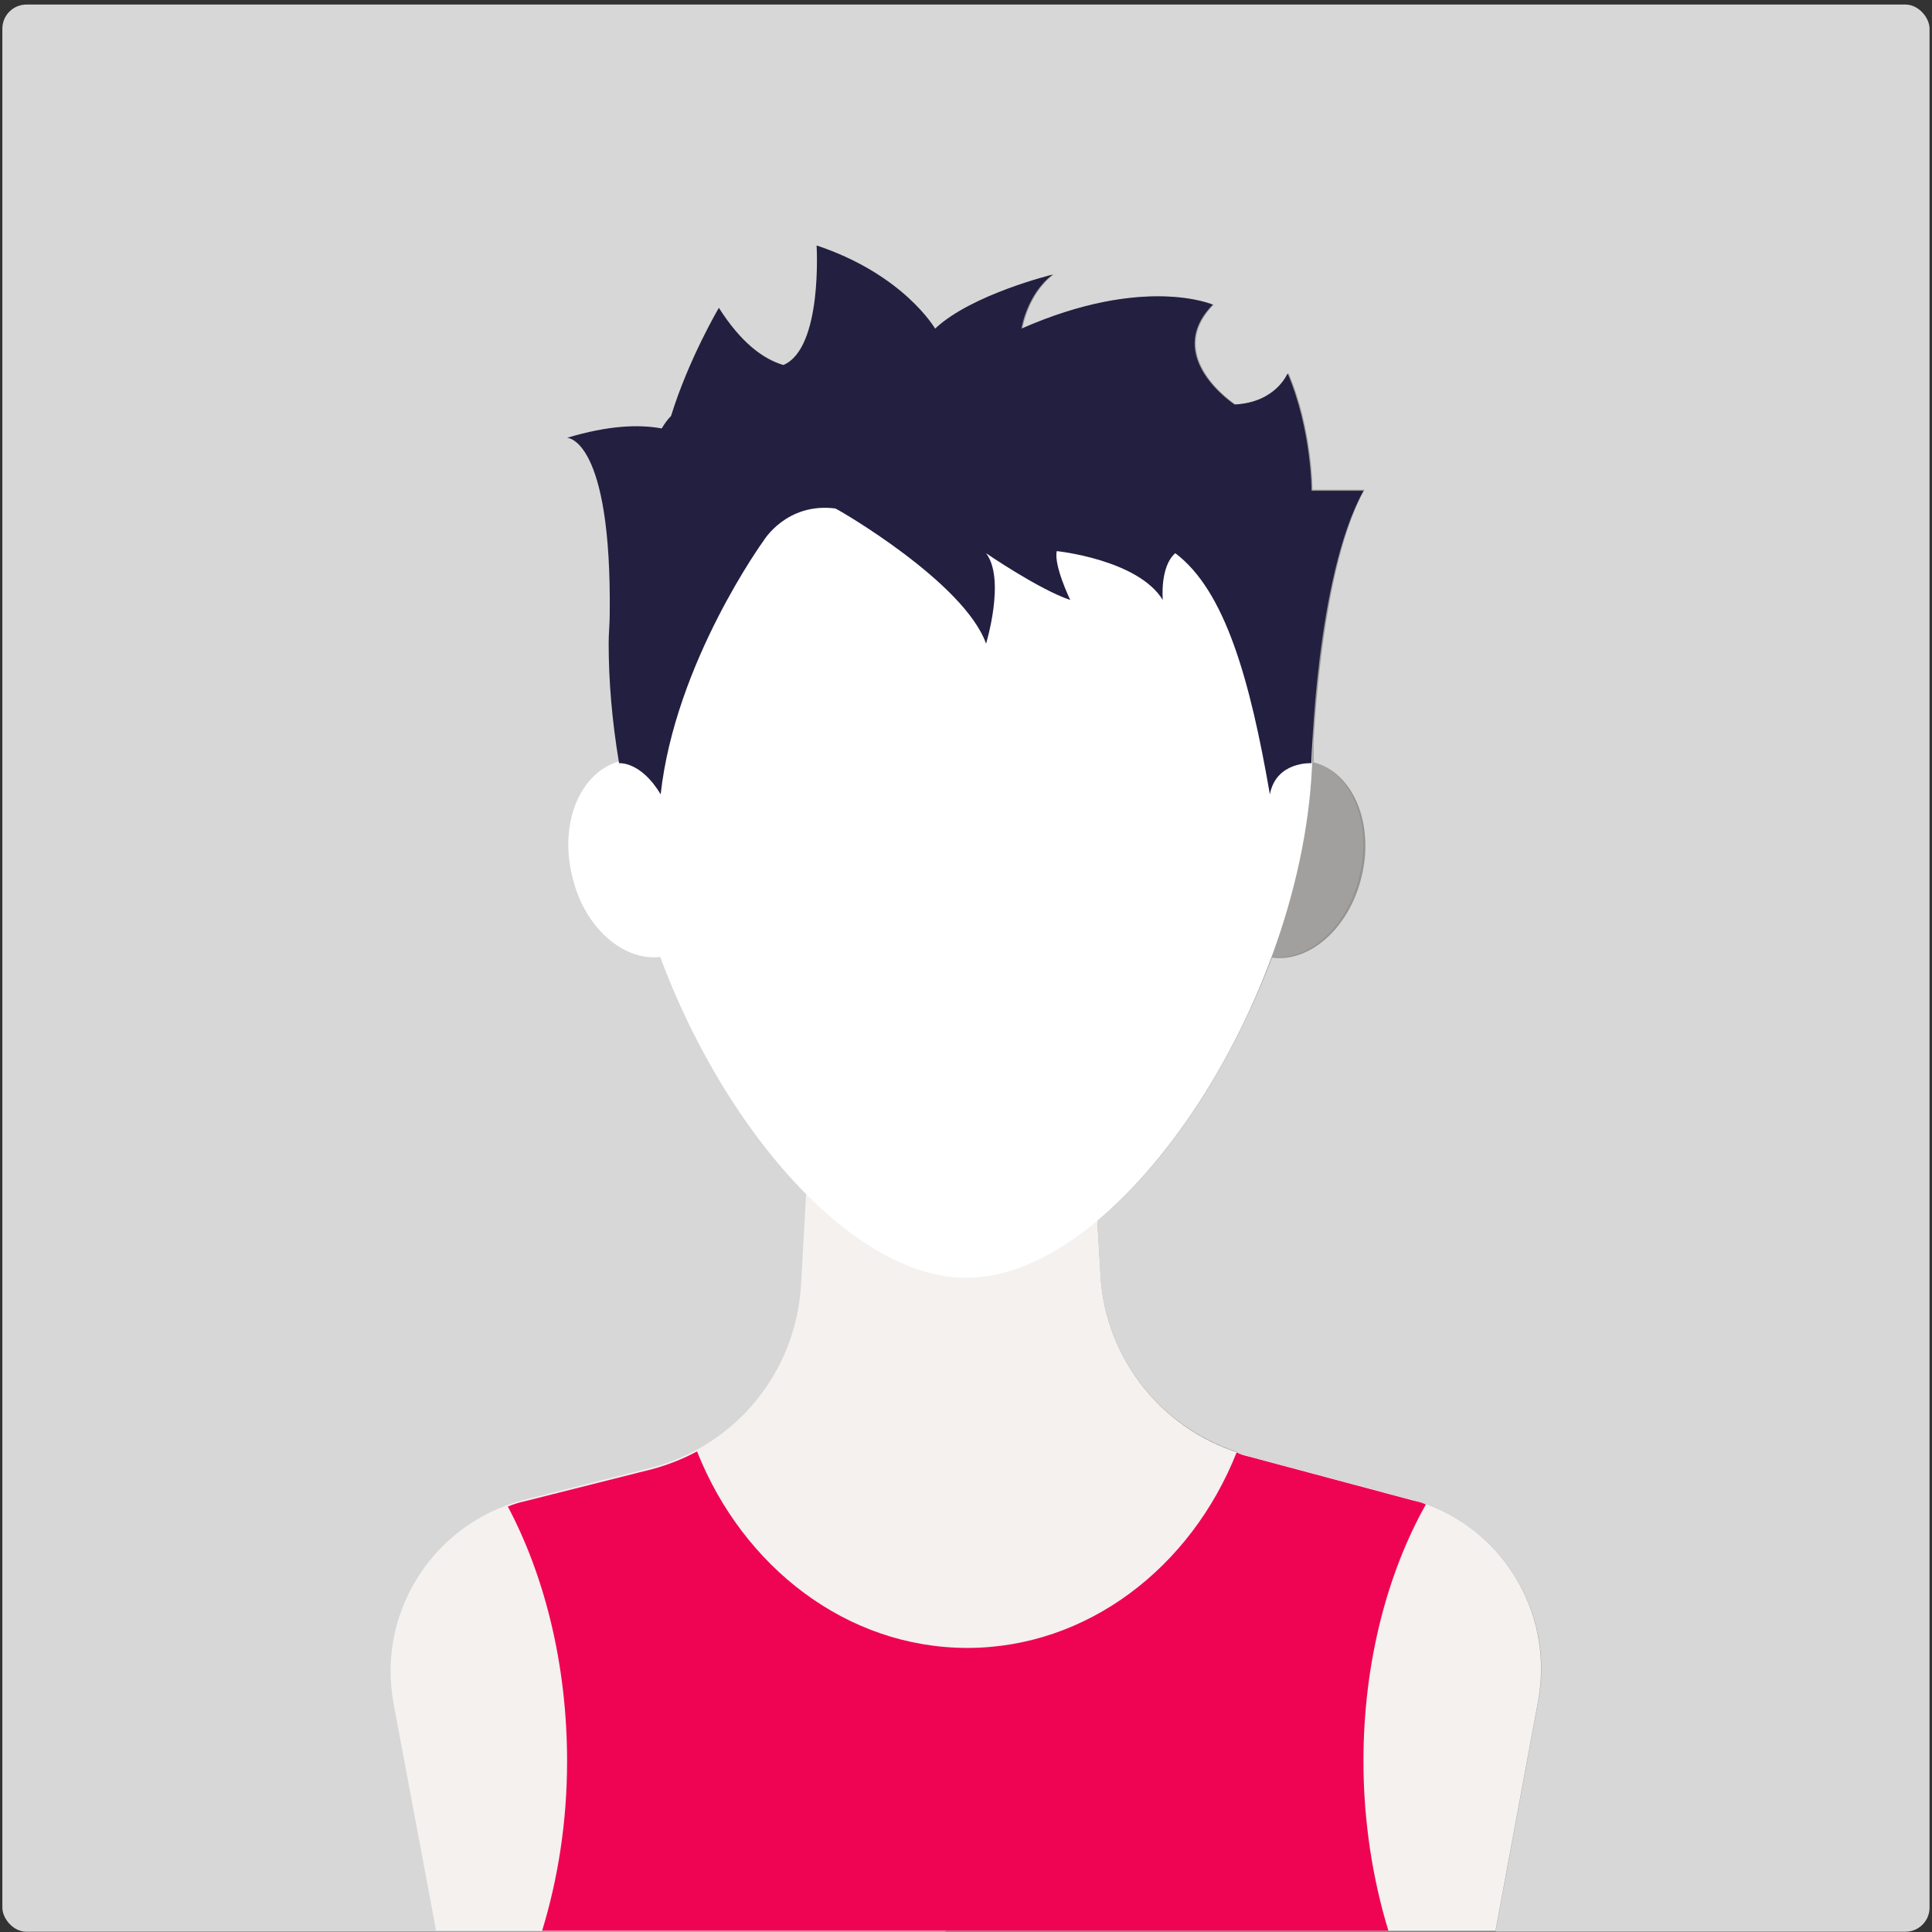
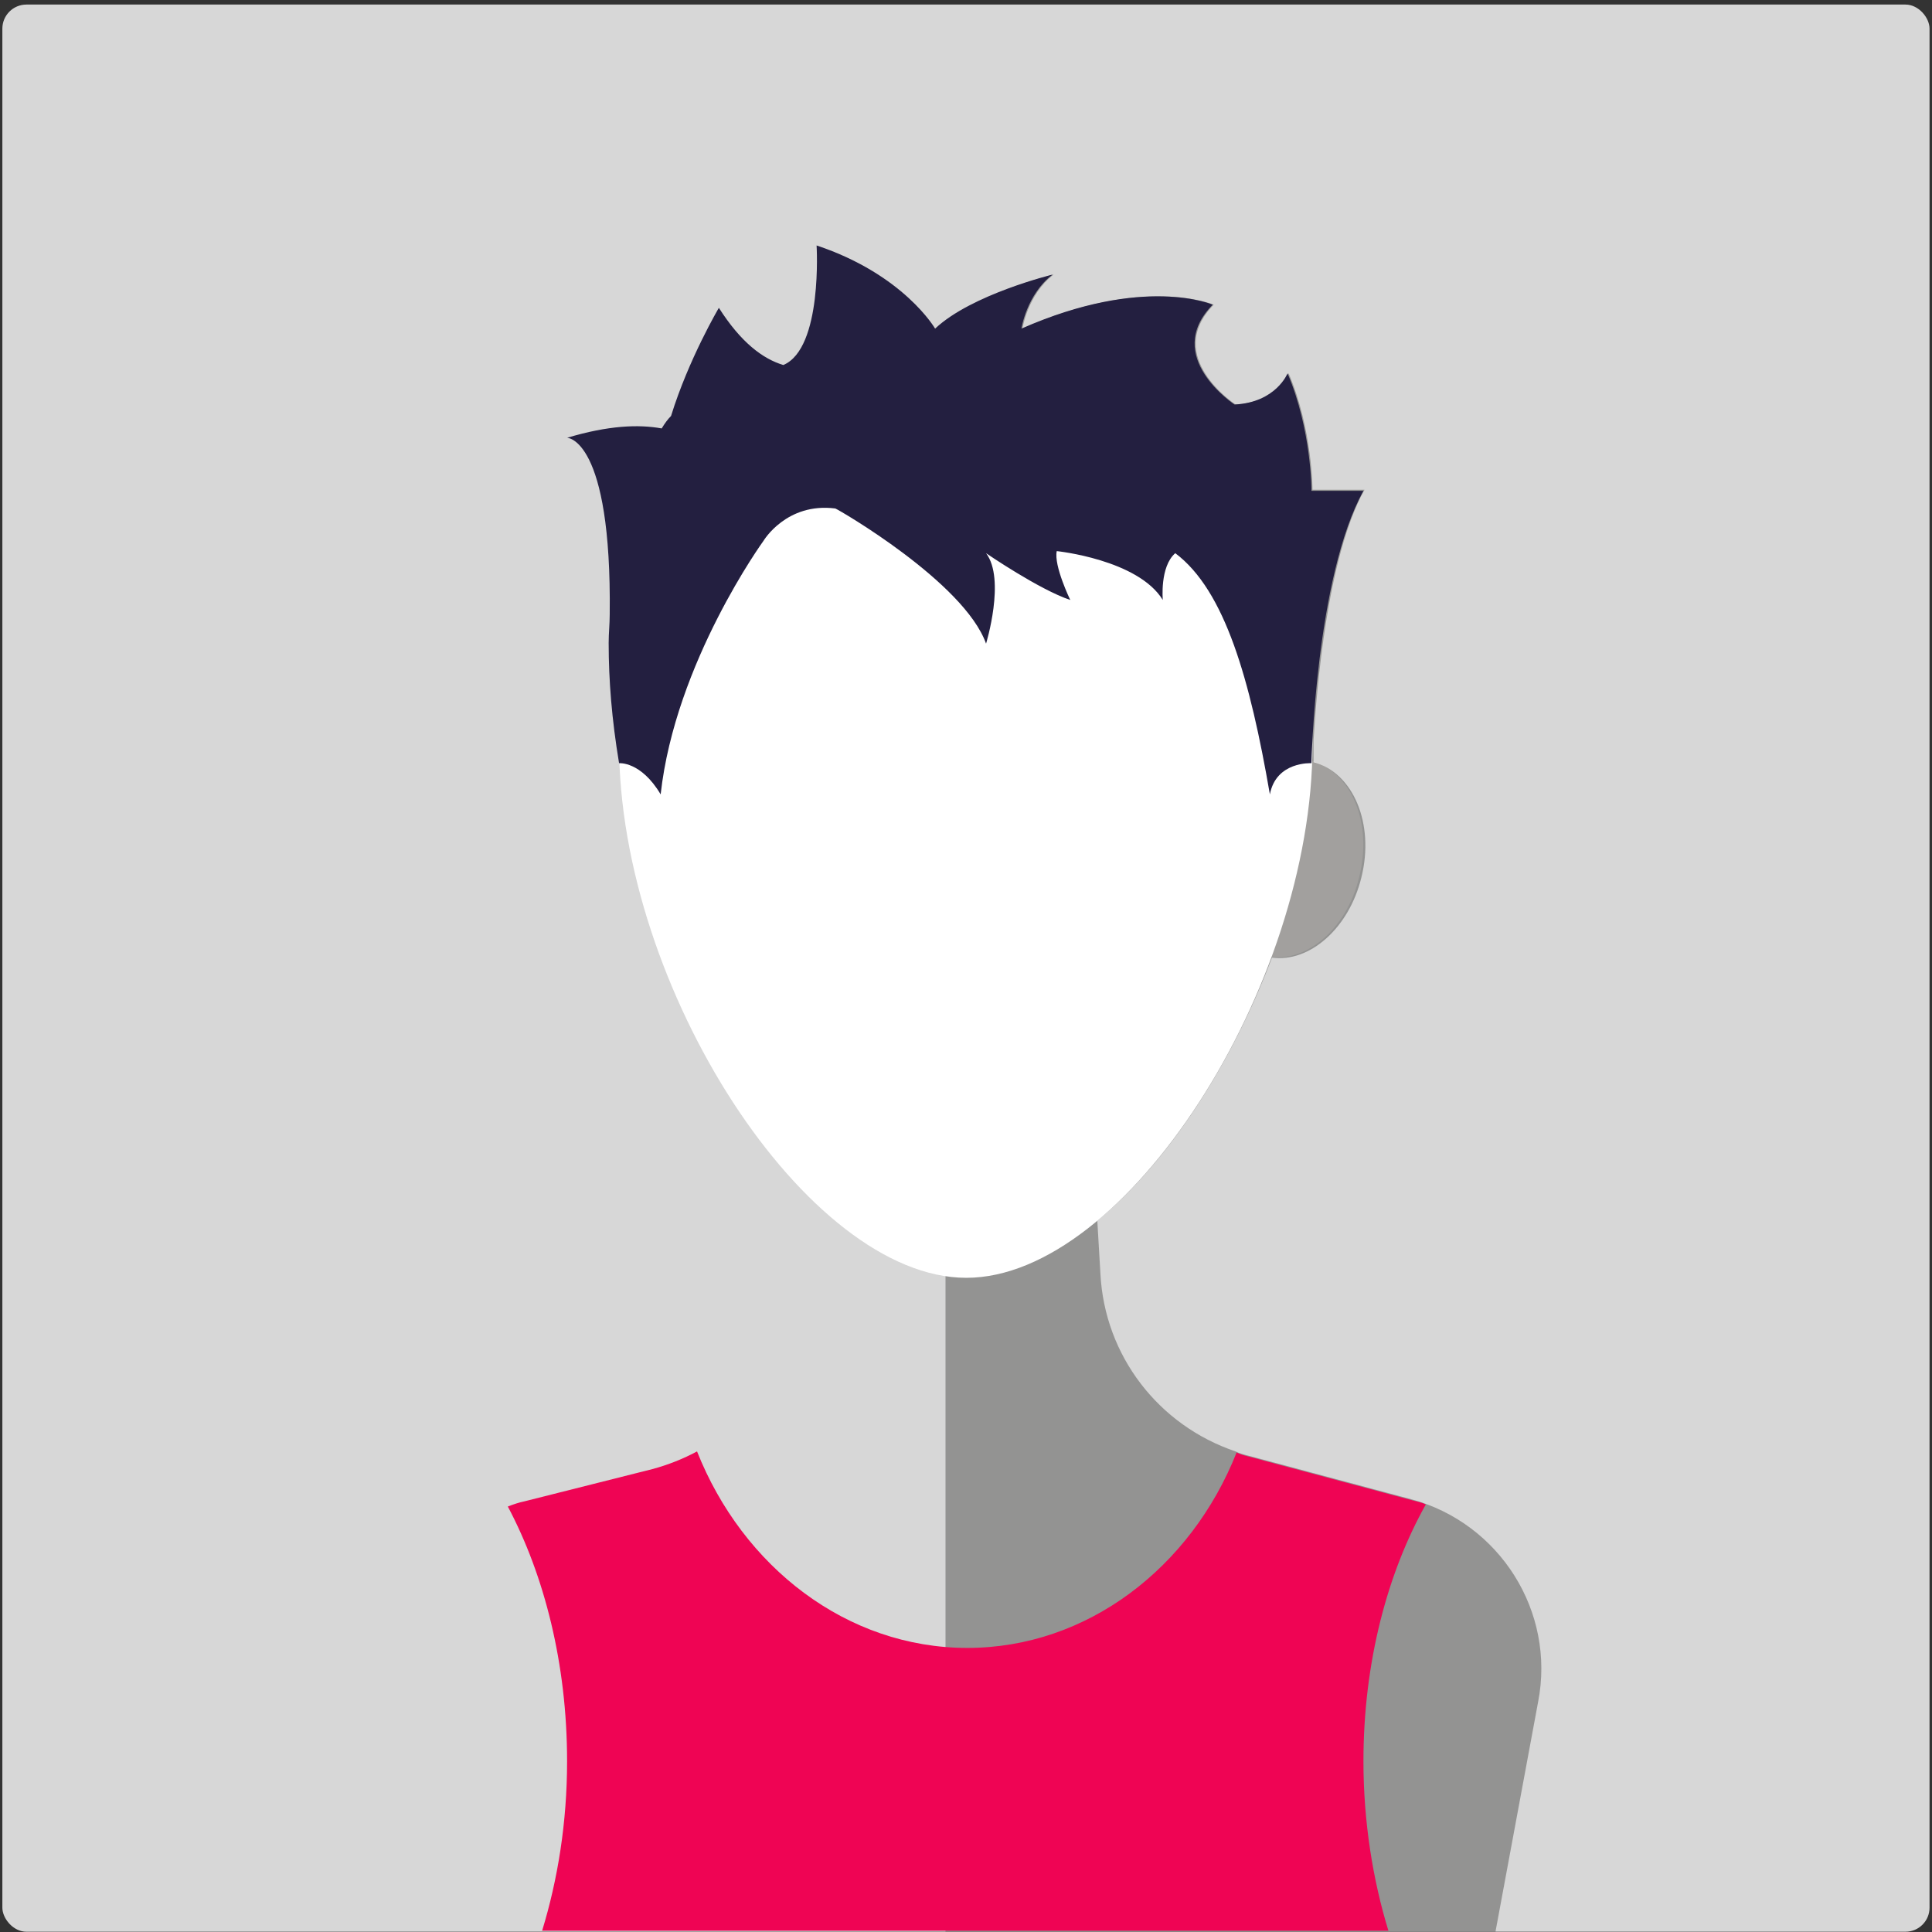
<svg xmlns="http://www.w3.org/2000/svg" width="401" height="401" viewBox="0 0 401 401" fill="none">
  <rect x="0" y="0" width="401" height="401" fill="#333333" stroke="none" />
  <rect x="0.49" y="0.946" width="400" height="400" rx="5" fill="#D7D7D7" />
-   <path d="M148.559 174.374C151.365 185.595 146.833 196.168 138.633 198.326C130.434 200.484 121.371 193.147 118.781 181.927C115.976 170.706 120.508 160.133 128.707 157.975C136.907 156.033 145.754 163.369 148.559 174.374Z" fill="white" />
  <path d="M252.351 174.374C249.546 185.595 254.077 196.168 262.277 198.326C270.477 200.484 279.54 193.147 282.129 181.927C284.934 170.706 280.403 160.133 272.203 157.975C264.003 156.033 255.156 163.369 252.351 174.374Z" fill="#F4F1EF" />
  <path opacity="0.5" d="M292.918 311.181L259.04 302.118C258.177 301.902 257.314 301.686 256.451 301.255C240.483 295.86 229.262 281.403 228.399 264.356L227.752 253.351C242.425 241.267 255.588 220.983 264.003 198.758C271.772 199.837 279.971 192.716 282.561 182.142C285.366 170.922 280.834 160.348 272.635 158.191C272.635 156.896 272.635 155.817 272.635 154.522C272.635 154.306 272.635 154.091 272.635 153.659C273.282 143.086 275.44 115.681 283.208 101.655H272.419C272.419 101.655 272.419 89.14 267.456 77.488C267.456 77.488 265.082 83.53 256.451 83.961C256.451 83.961 241.346 74.035 251.92 63.246C251.92 63.246 237.678 56.988 212.215 68.209C212.215 68.209 213.294 61.088 218.689 56.988C218.689 56.988 204.447 60.441 196.248 66.698V400.946H288.171H310.397L319.244 353.258C322.912 334.485 311.26 316.144 292.918 311.181Z" fill="#51504F" />
-   <path d="M259.04 302.117C241.778 297.586 229.262 282.265 228.399 264.355L224.947 205.015H169.706L166.254 266.729C165.175 284.855 152.659 300.175 134.965 304.707L108.424 311.396C89.867 316.359 78.214 334.701 81.667 353.474L90.514 400.73H310.397L319.244 353.042C322.696 334.269 311.26 316.143 292.918 311.18L259.04 302.117Z" fill="#F4F1EF" />
  <path d="M272.419 154.522C272.419 205.015 233.578 265.219 200.563 265.219C167.548 265.219 128.492 205.015 128.492 154.522C128.492 104.029 160.643 74.035 200.347 74.035C240.051 74.035 272.419 104.029 272.419 154.522Z" fill="white" />
  <path d="M117.702 365.558C117.702 378.289 115.76 390.157 112.524 400.73H288.171C284.934 390.157 282.992 378.073 282.992 365.558C282.992 345.058 287.955 326.501 295.939 312.259C295.076 311.828 293.997 311.612 293.134 311.396L259.256 302.333C258.393 302.118 257.53 301.902 256.667 301.47C247.172 325.422 225.594 342.037 200.779 342.037C175.748 342.037 154.17 325.206 144.675 301.254C141.87 302.765 138.633 304.06 135.397 304.923L108.855 311.612C107.776 311.828 106.482 312.259 105.403 312.691C112.955 326.933 117.702 345.274 117.702 365.558Z" fill="#EF0454" />
  <path d="M272.203 101.655C272.203 101.655 272.203 89.14 267.24 77.488C267.24 77.488 264.867 83.529 256.235 83.961C256.235 83.961 241.13 74.035 251.704 63.246C251.704 63.246 237.462 56.988 212 68.209C212 68.209 213.079 61.088 218.473 56.988C218.473 56.988 201.642 61.088 194.09 68.209C194.09 68.209 187.616 56.988 169.49 50.946C169.49 50.946 170.785 72.309 162.585 75.761C158.27 74.467 153.738 71.014 149.207 63.893C149.207 63.893 142.949 74.467 139.281 86.335C138.633 86.982 137.986 87.845 137.339 88.924C132.592 88.061 126.334 88.277 117.703 90.866C117.703 90.866 126.981 90.866 126.55 127.549C126.55 129.491 126.334 131.433 126.334 133.375V133.591C126.334 141.144 126.981 149.343 128.492 158.406C128.492 158.406 133.023 157.975 137.123 164.88C140.144 137.475 158.486 112.229 158.486 112.229C158.486 112.229 163.233 104.245 173.375 105.539C174.022 105.755 200.132 120.86 204.663 133.591C204.663 133.591 208.763 120.213 204.663 114.818C204.663 114.818 215.668 122.37 222.141 124.528C222.141 124.528 218.689 117.407 219.336 114.386C219.336 114.386 236.167 116.113 241.346 124.528C241.346 124.528 240.699 117.623 243.936 114.818C254.293 122.586 259.472 141.144 263.572 164.88C264.867 157.975 272.203 158.406 272.203 158.406C272.203 158.406 273.066 119.781 282.992 101.871H272.203V101.655Z" fill="#231F40" />
</svg>